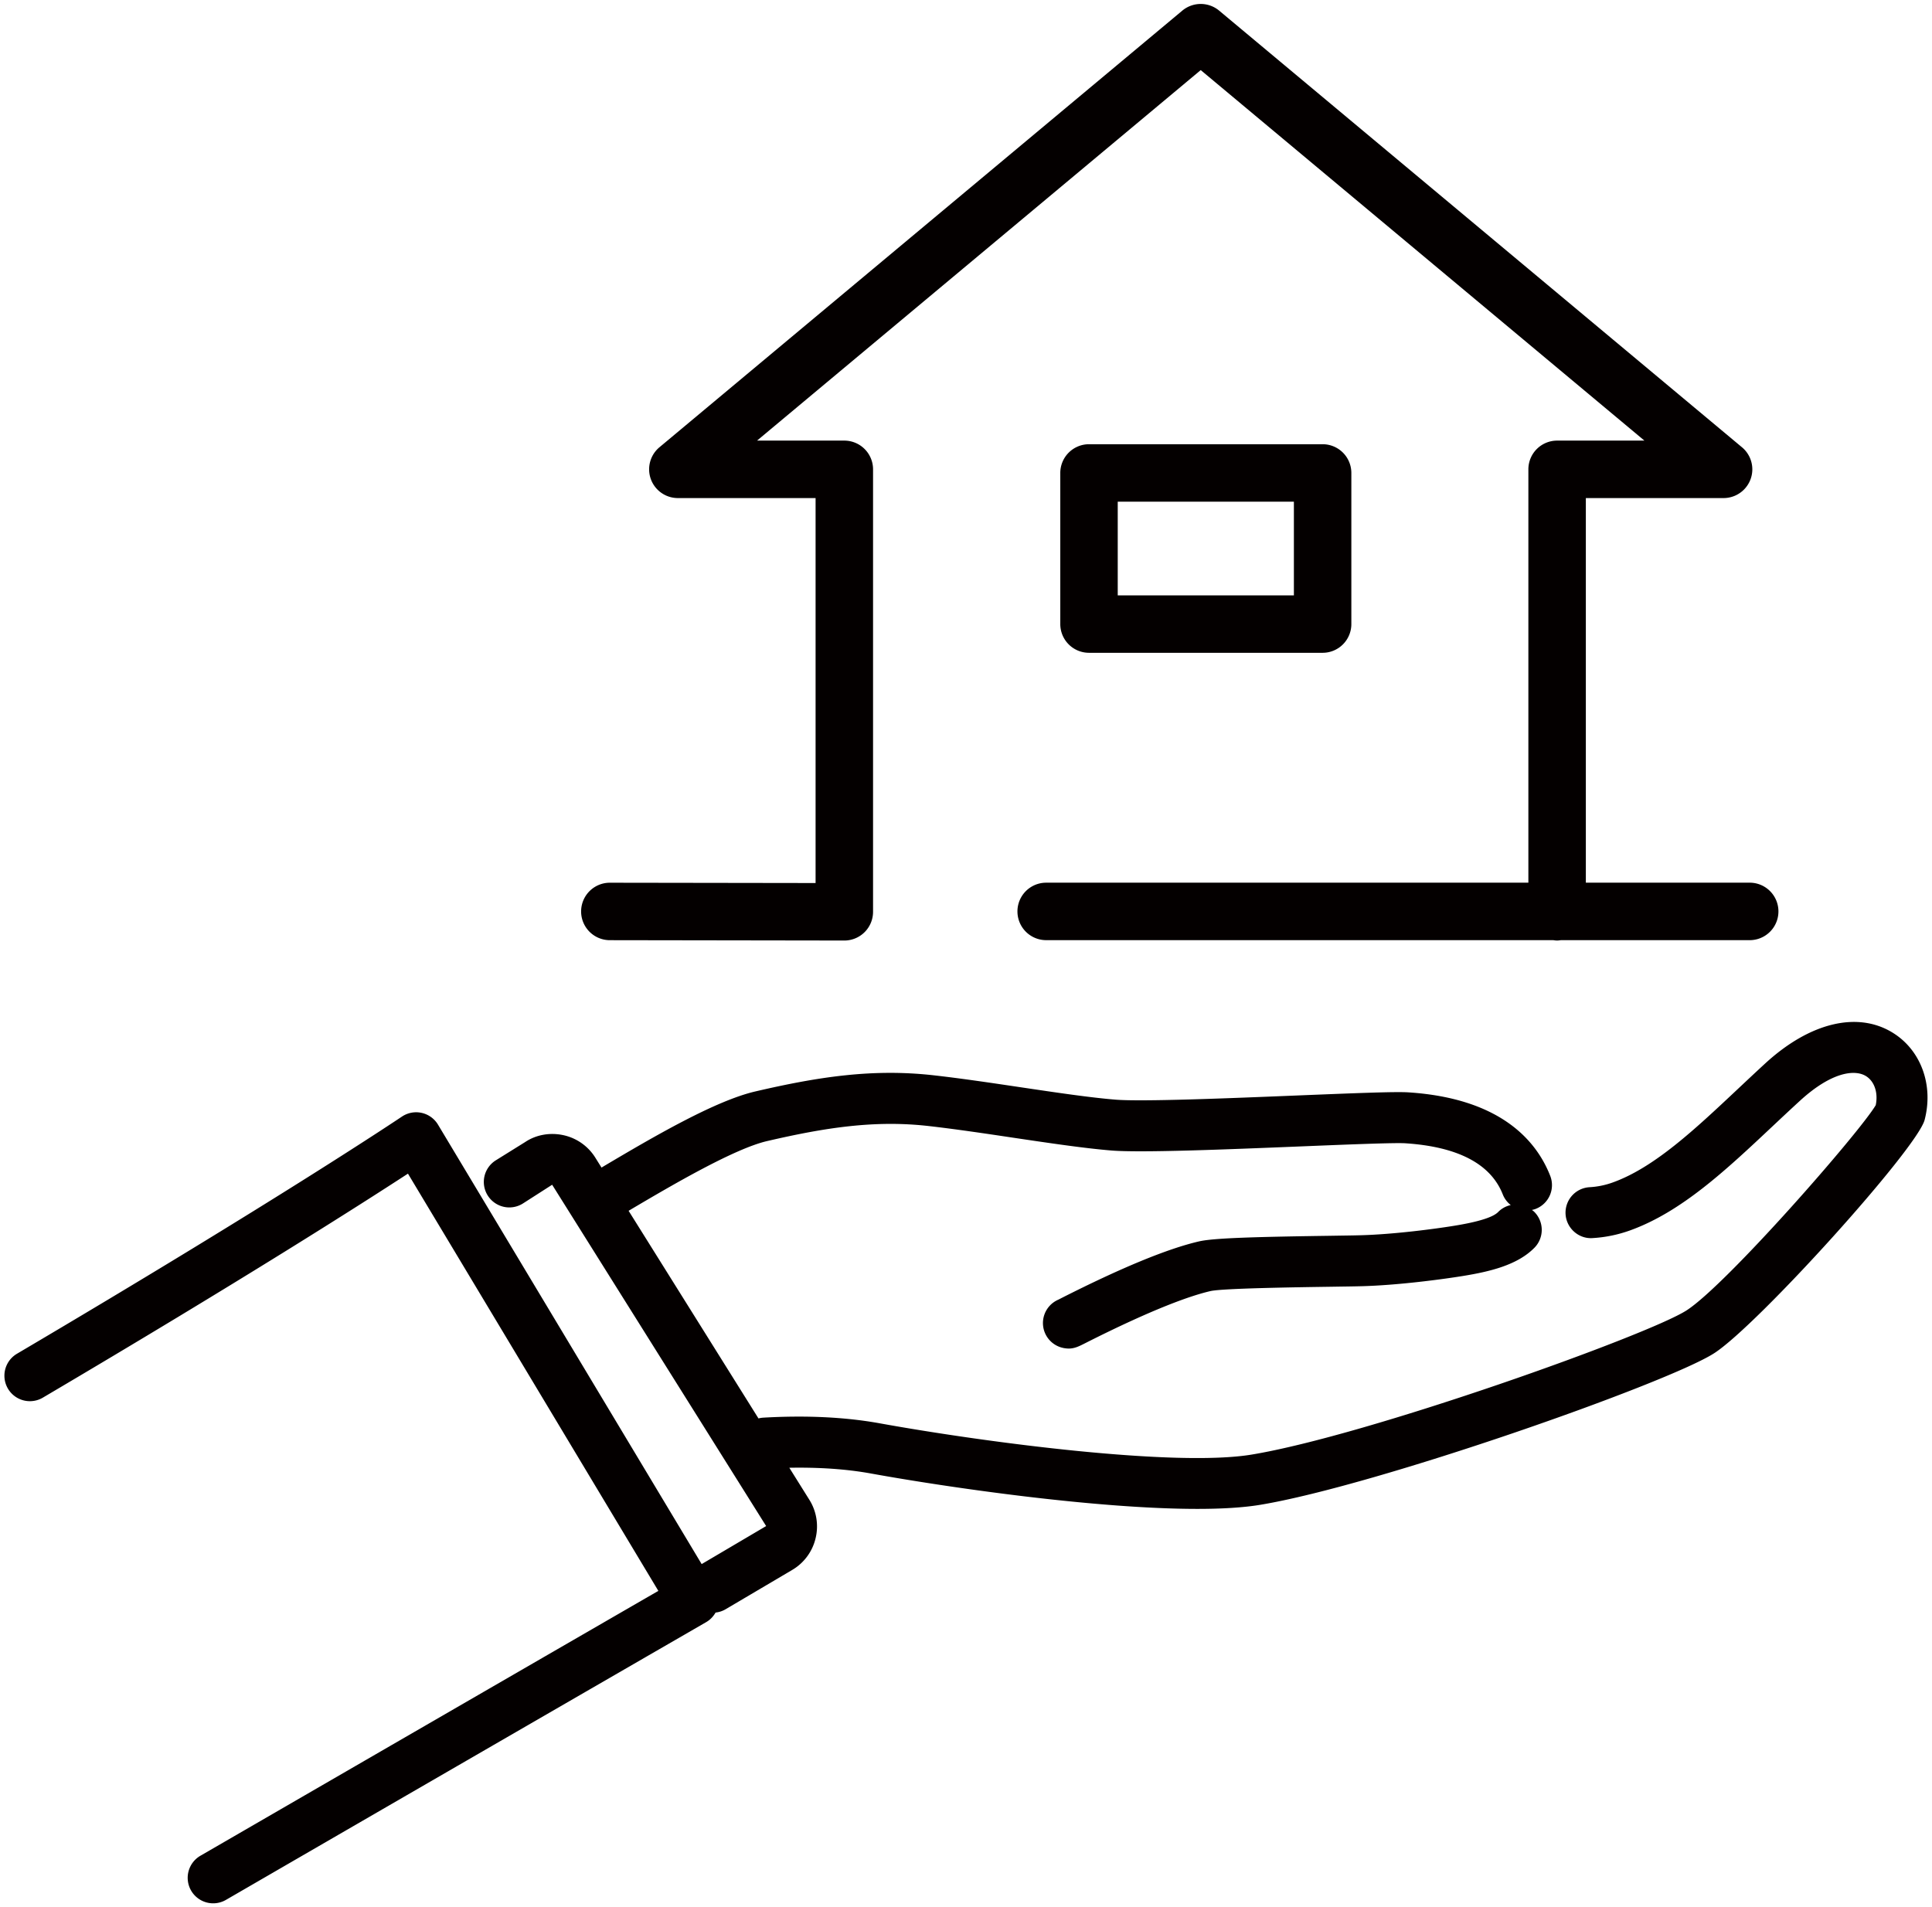
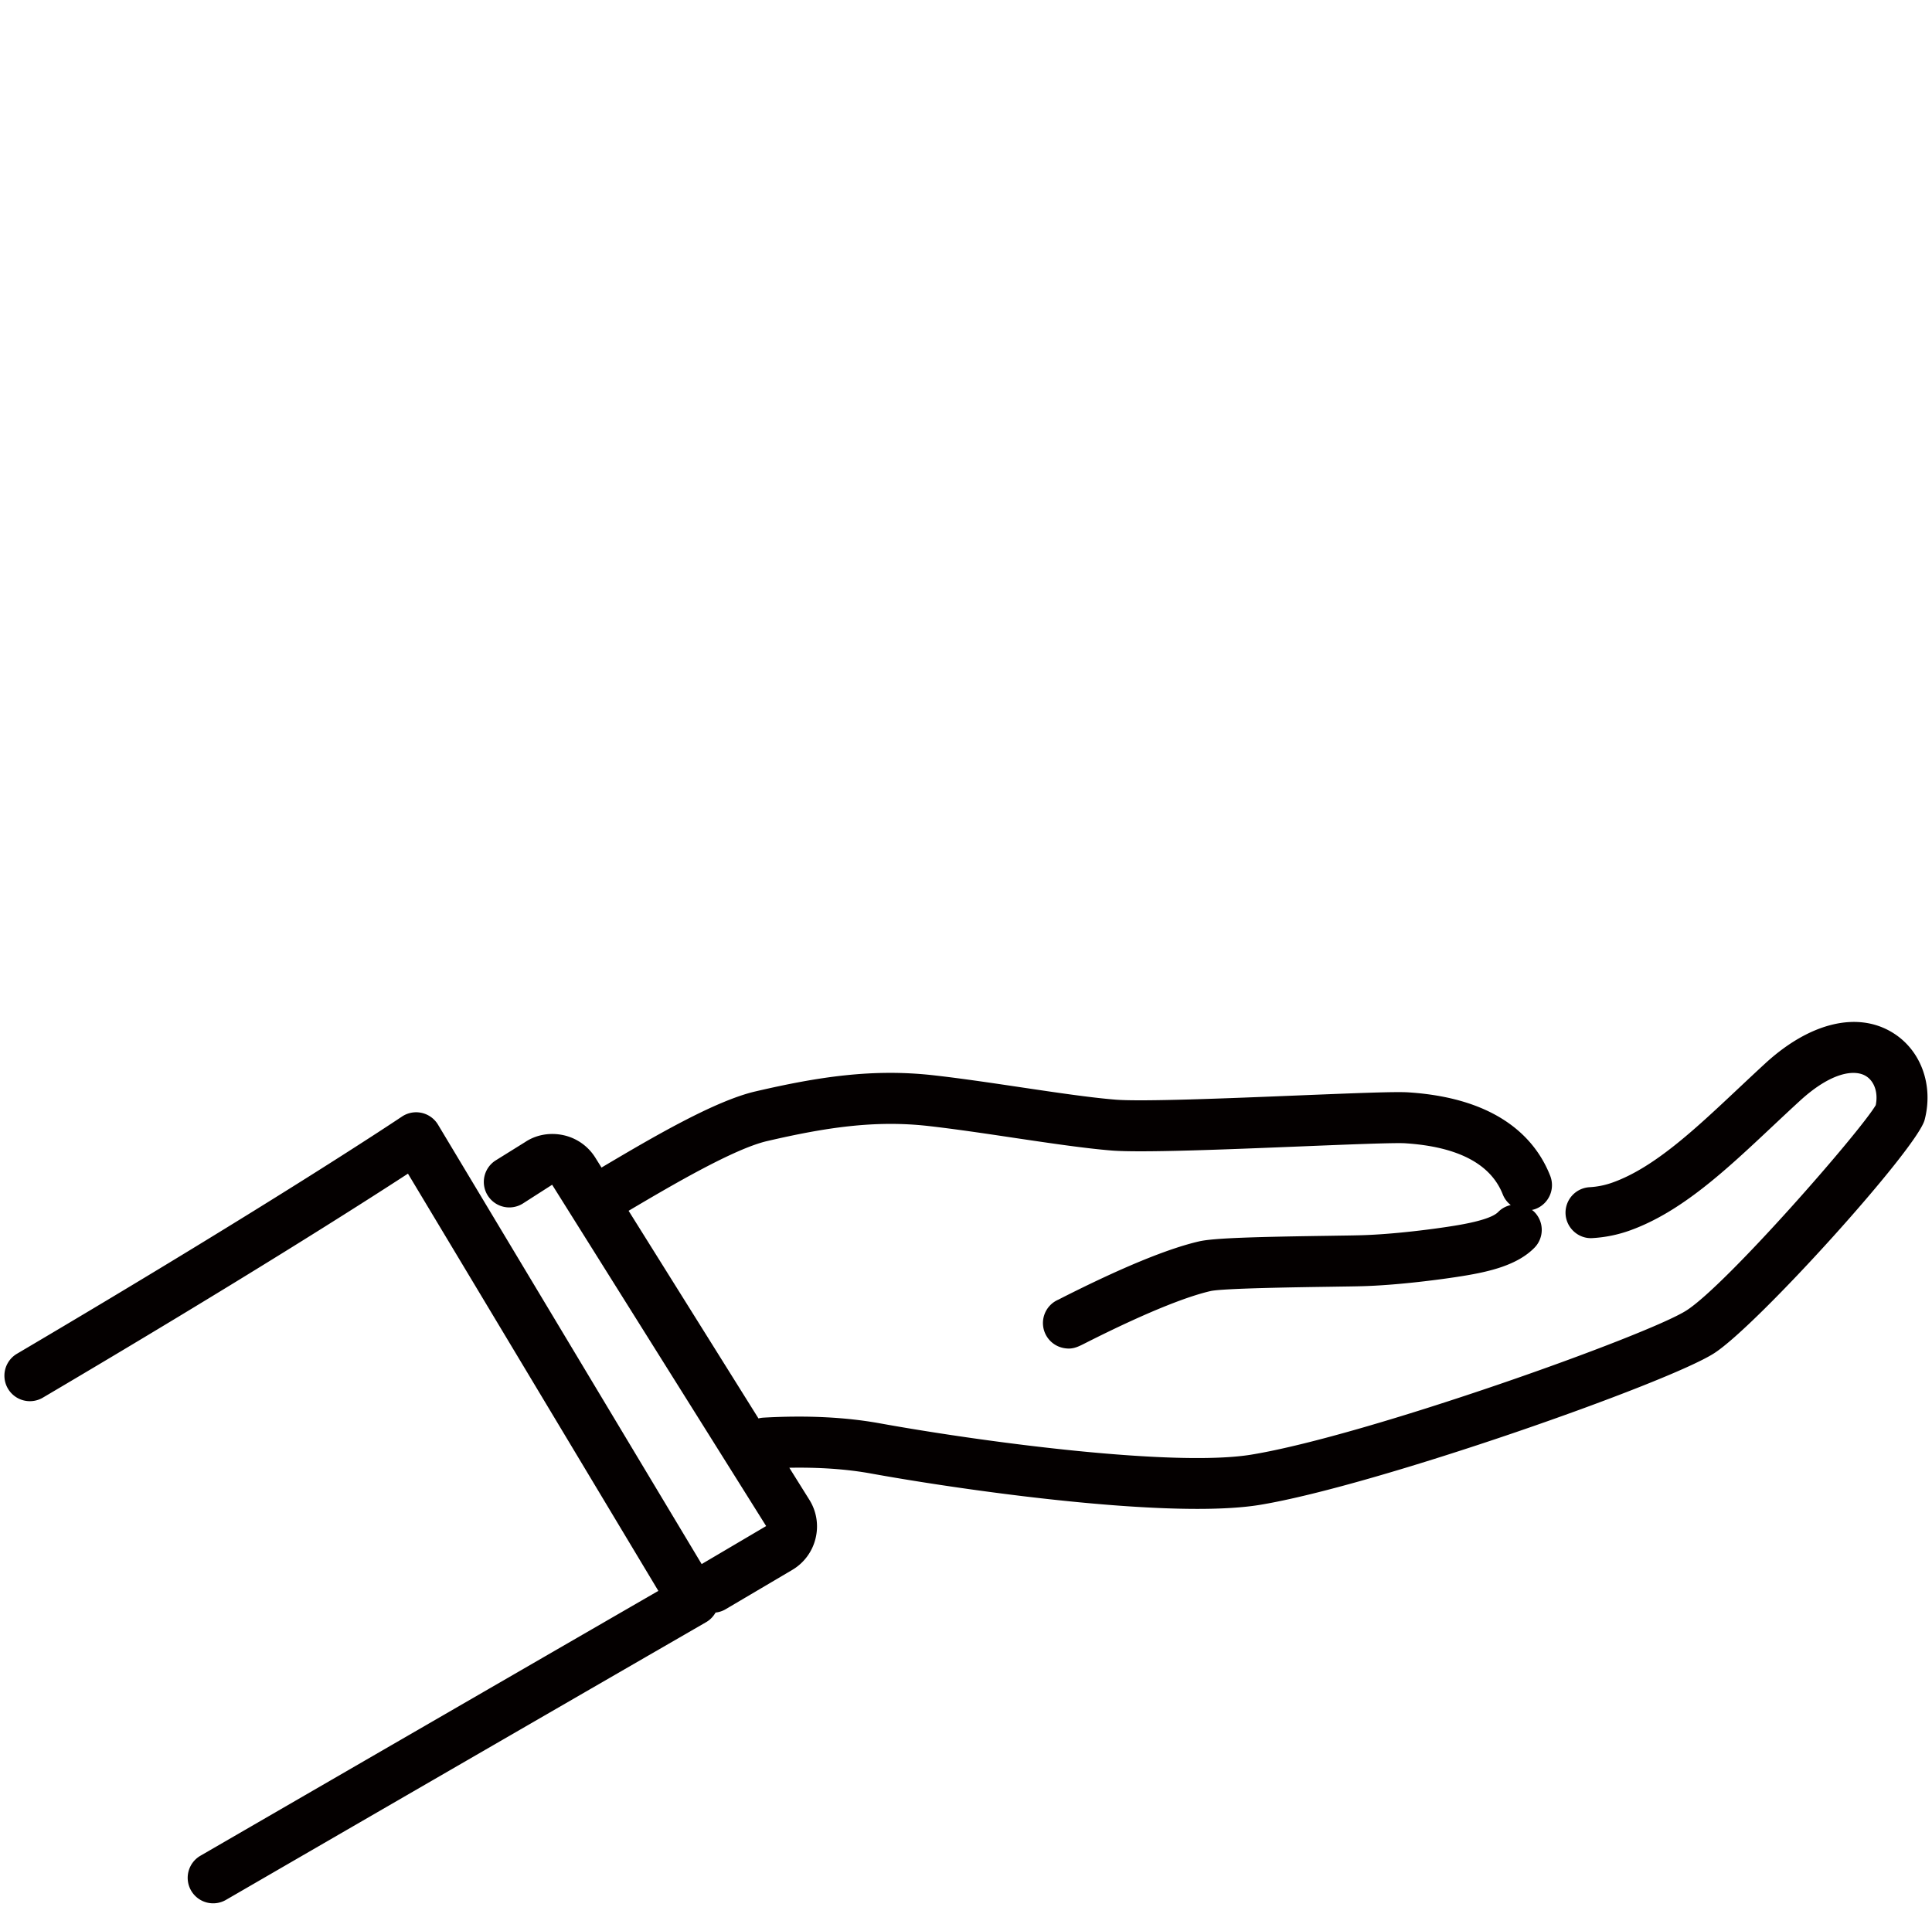
<svg xmlns="http://www.w3.org/2000/svg" width="158" height="156" viewBox="2.5 28.306 158 156" xml:space="preserve">
  <g fill="#040000">
-     <path d="M145.658 100.503h-13.467V69.044h11.268a2.352 2.352 0 0 0 2.347-2.354 2.352 2.352 0 0 0-.842-1.797l-42.762-35.718a2.352 2.352 0 0 0-3.012 0L56.427 64.891a2.351 2.351 0 0 0 1.505 4.153h11.267v31.487l-16.867-.025h-.004a2.35 2.35 0 0 0-.005 4.699l19.221.029h.004a2.35 2.35 0 0 0 2.351-2.348V66.694a2.352 2.352 0 0 0-2.351-2.35h-7.137l36.285-30.305 36.284 30.305h-7.139a2.351 2.351 0 0 0-2.35 2.35v33.809H88.057a2.35 2.35 0 0 0 0 4.7h41.465c.105.015.21.031.322.031.111 0 .215-.02.322-.031h15.494a2.351 2.351 0 0 0-.002-4.7z" />
-     <path d="M110.664 81.7a2.35 2.35 0 0 0 2.35-2.35V66.989a2.35 2.35 0 0 0-2.35-2.349H91.56a2.35 2.35 0 0 0-2.349 2.349V79.35a2.35 2.35 0 0 0 2.349 2.35h19.104zM93.909 69.339h14.406v7.663H93.909v-7.663z" />
-   </g>
+     </g>
  <path fill="#040000" d="M157.232 112.74c-2.873-1.729-6.746-.778-10.363 2.539-.771.709-1.527 1.42-2.273 2.121-3.498 3.289-6.803 6.395-10.186 7.615a6.637 6.637 0 0 1-1.922.395 2.086 2.086 0 0 0-1.955 2.205v.002c.07 1.148 1.074 2.035 2.205 1.955a10.9 10.9 0 0 0 3.088-.635c4.193-1.517 7.803-4.908 11.623-8.5.734-.689 1.479-1.389 2.238-2.084 2.565-2.355 4.471-2.597 5.396-2.041.709.426 1.024 1.371.817 2.385-1.303 2.211-12.194 14.681-15.473 16.789-3.137 2.021-26.045 10.221-35.563 11.793-6.223 1.031-21.594-.963-30.404-2.555-2.832-.513-6.041-.666-9.54-.465-.132.01-.263.029-.392.063l-10.62-16.982c3.589-2.127 8.641-5.078 11.32-5.701 4.739-1.102 8.797-1.729 13.18-1.236 2.205.25 4.643.613 7 .966 2.95.438 5.739.854 7.965 1.038 2.422.199 9.344-.084 15.448-.331 3.808-.155 7.736-.315 8.601-.259 4.313.281 6.998 1.691 7.979 4.189.141.355.371.645.649.865a2.047 2.047 0 0 0-1.034.572c-.416.424-1.609.799-3.552 1.115-1.584.26-5 .715-7.76.783-.562.016-1.429.026-2.449.043-6.155.088-9.498.184-10.682.455-2.563.588-6.343 2.145-11.234 4.622l-.284.146a2.081 2.081 0 0 0 .471 3.965c.135.023.258.035.373.035.485 0 .854-.188 1.324-.426 5.721-2.896 8.75-3.926 10.282-4.277 1.004-.225 7.175-.313 9.81-.352 1.043-.017 1.926-.027 2.496-.043 2.981-.074 6.639-.563 8.323-.837 2.22-.36 4.462-.894 5.855-2.312a2.085 2.085 0 0 0-.027-2.946l-.002-.002c-.056-.054-.117-.095-.176-.142.104-.022.213-.049.315-.09a2.084 2.084 0 0 0 1.178-2.701c-1.114-2.842-4.03-6.334-11.588-6.826-1.024-.068-3.953.046-9.043.252-5.688.232-12.771.521-14.934.343-2.09-.172-4.814-.577-7.695-1.006-2.393-.356-4.868-.726-7.145-.983-4.982-.564-9.437.118-14.594 1.317-3.323.772-8.392 3.737-12.586 6.228l-.501-.802a4.097 4.097 0 0 0-2.642-1.853c-1.105-.233-2.23-.019-3.108.572l-2.391 1.489a2.084 2.084 0 0 0 2.203 3.539l2.402-1.54 17.501 27.917-5.274 3.11-21.562-35.943a2.085 2.085 0 0 0-2.953-.656c-.098.066-10.065 6.764-31.481 19.396a2.084 2.084 0 1 0 2.118 3.59c16.341-9.639 26.07-15.854 29.859-18.322l20.477 34.127c-4.961 2.865-19.484 11.26-37.451 21.664a2.087 2.087 0 0 0-.759 2.85 2.084 2.084 0 0 0 2.848.76 39246.4 39246.4 0 0 1 39.281-22.723c.323-.188.579-.461.761-.779.279-.029.548-.116.792-.254l5.467-3.227a4.098 4.098 0 0 0 1.916-2.578 4.1 4.1 0 0 0-.511-3.174l-1.633-2.611c2.427-.043 4.668.106 6.667.469 6.321 1.145 18.443 2.898 26.705 2.896 1.97 0 3.72-.101 5.119-.33 9.565-1.582 33.351-9.961 37.144-12.402 3.575-2.305 16.604-16.752 17.211-19.086.749-2.874-.321-5.755-2.665-7.163z" />
</svg>